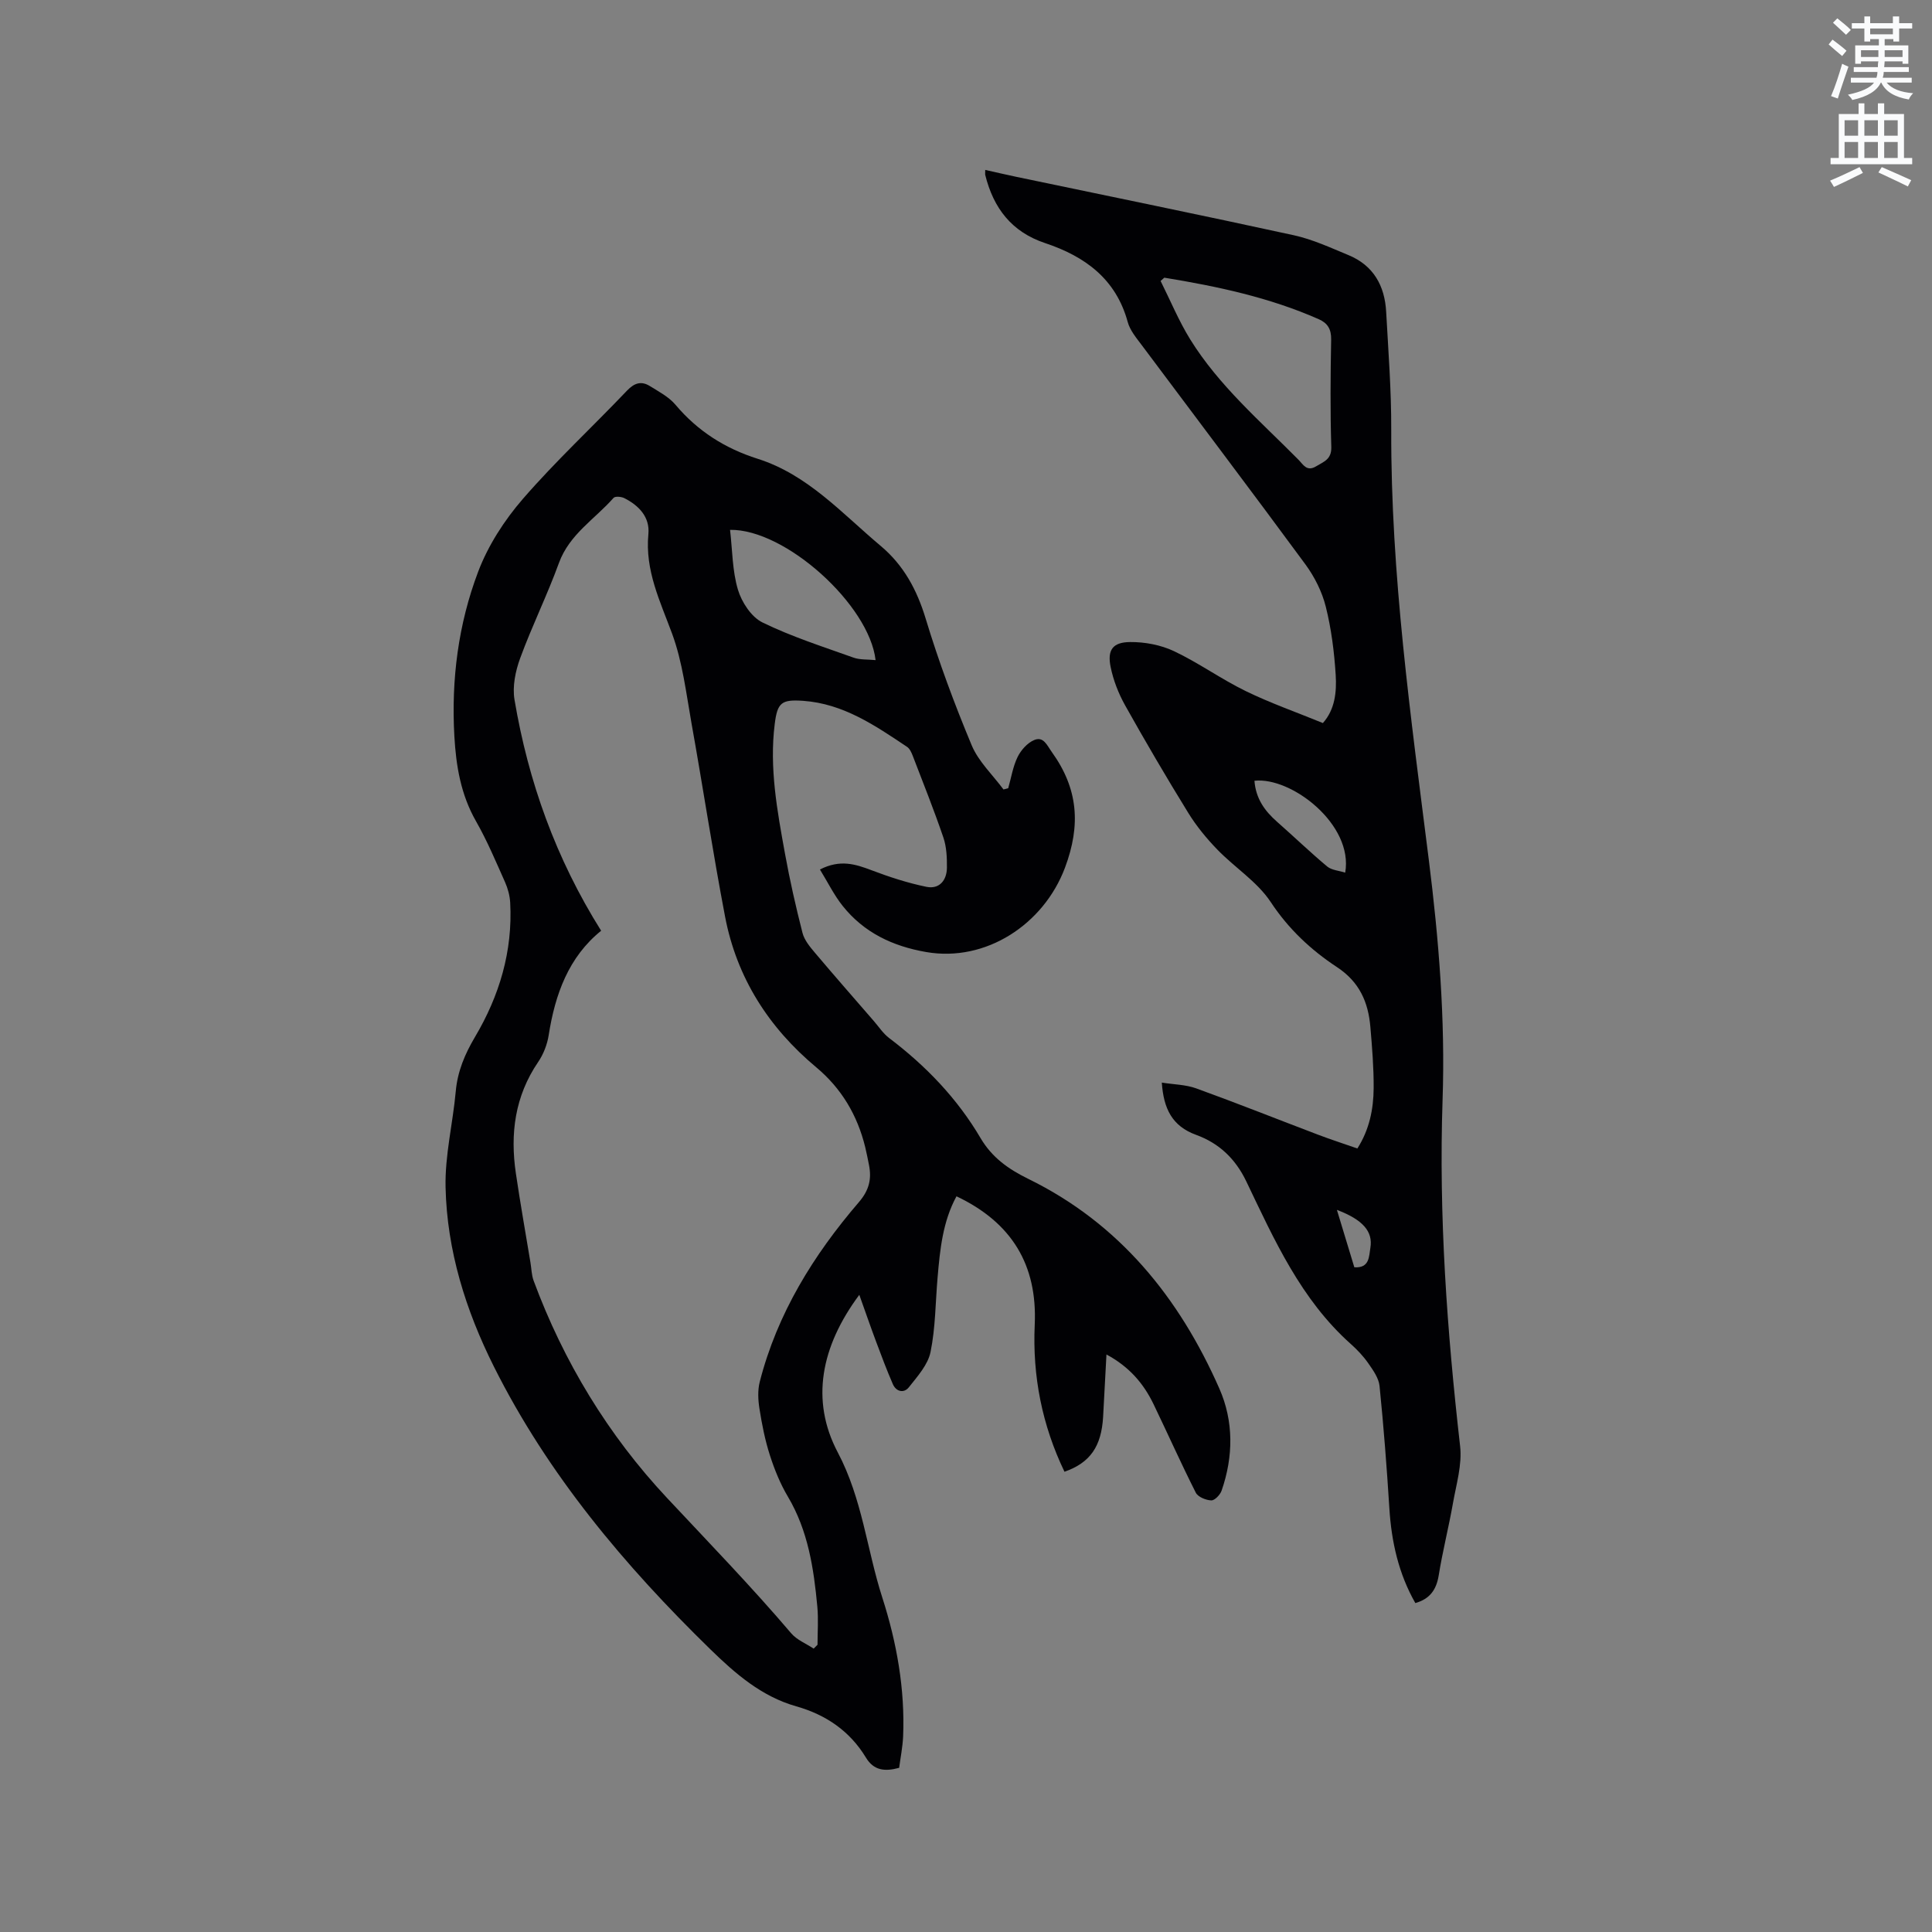
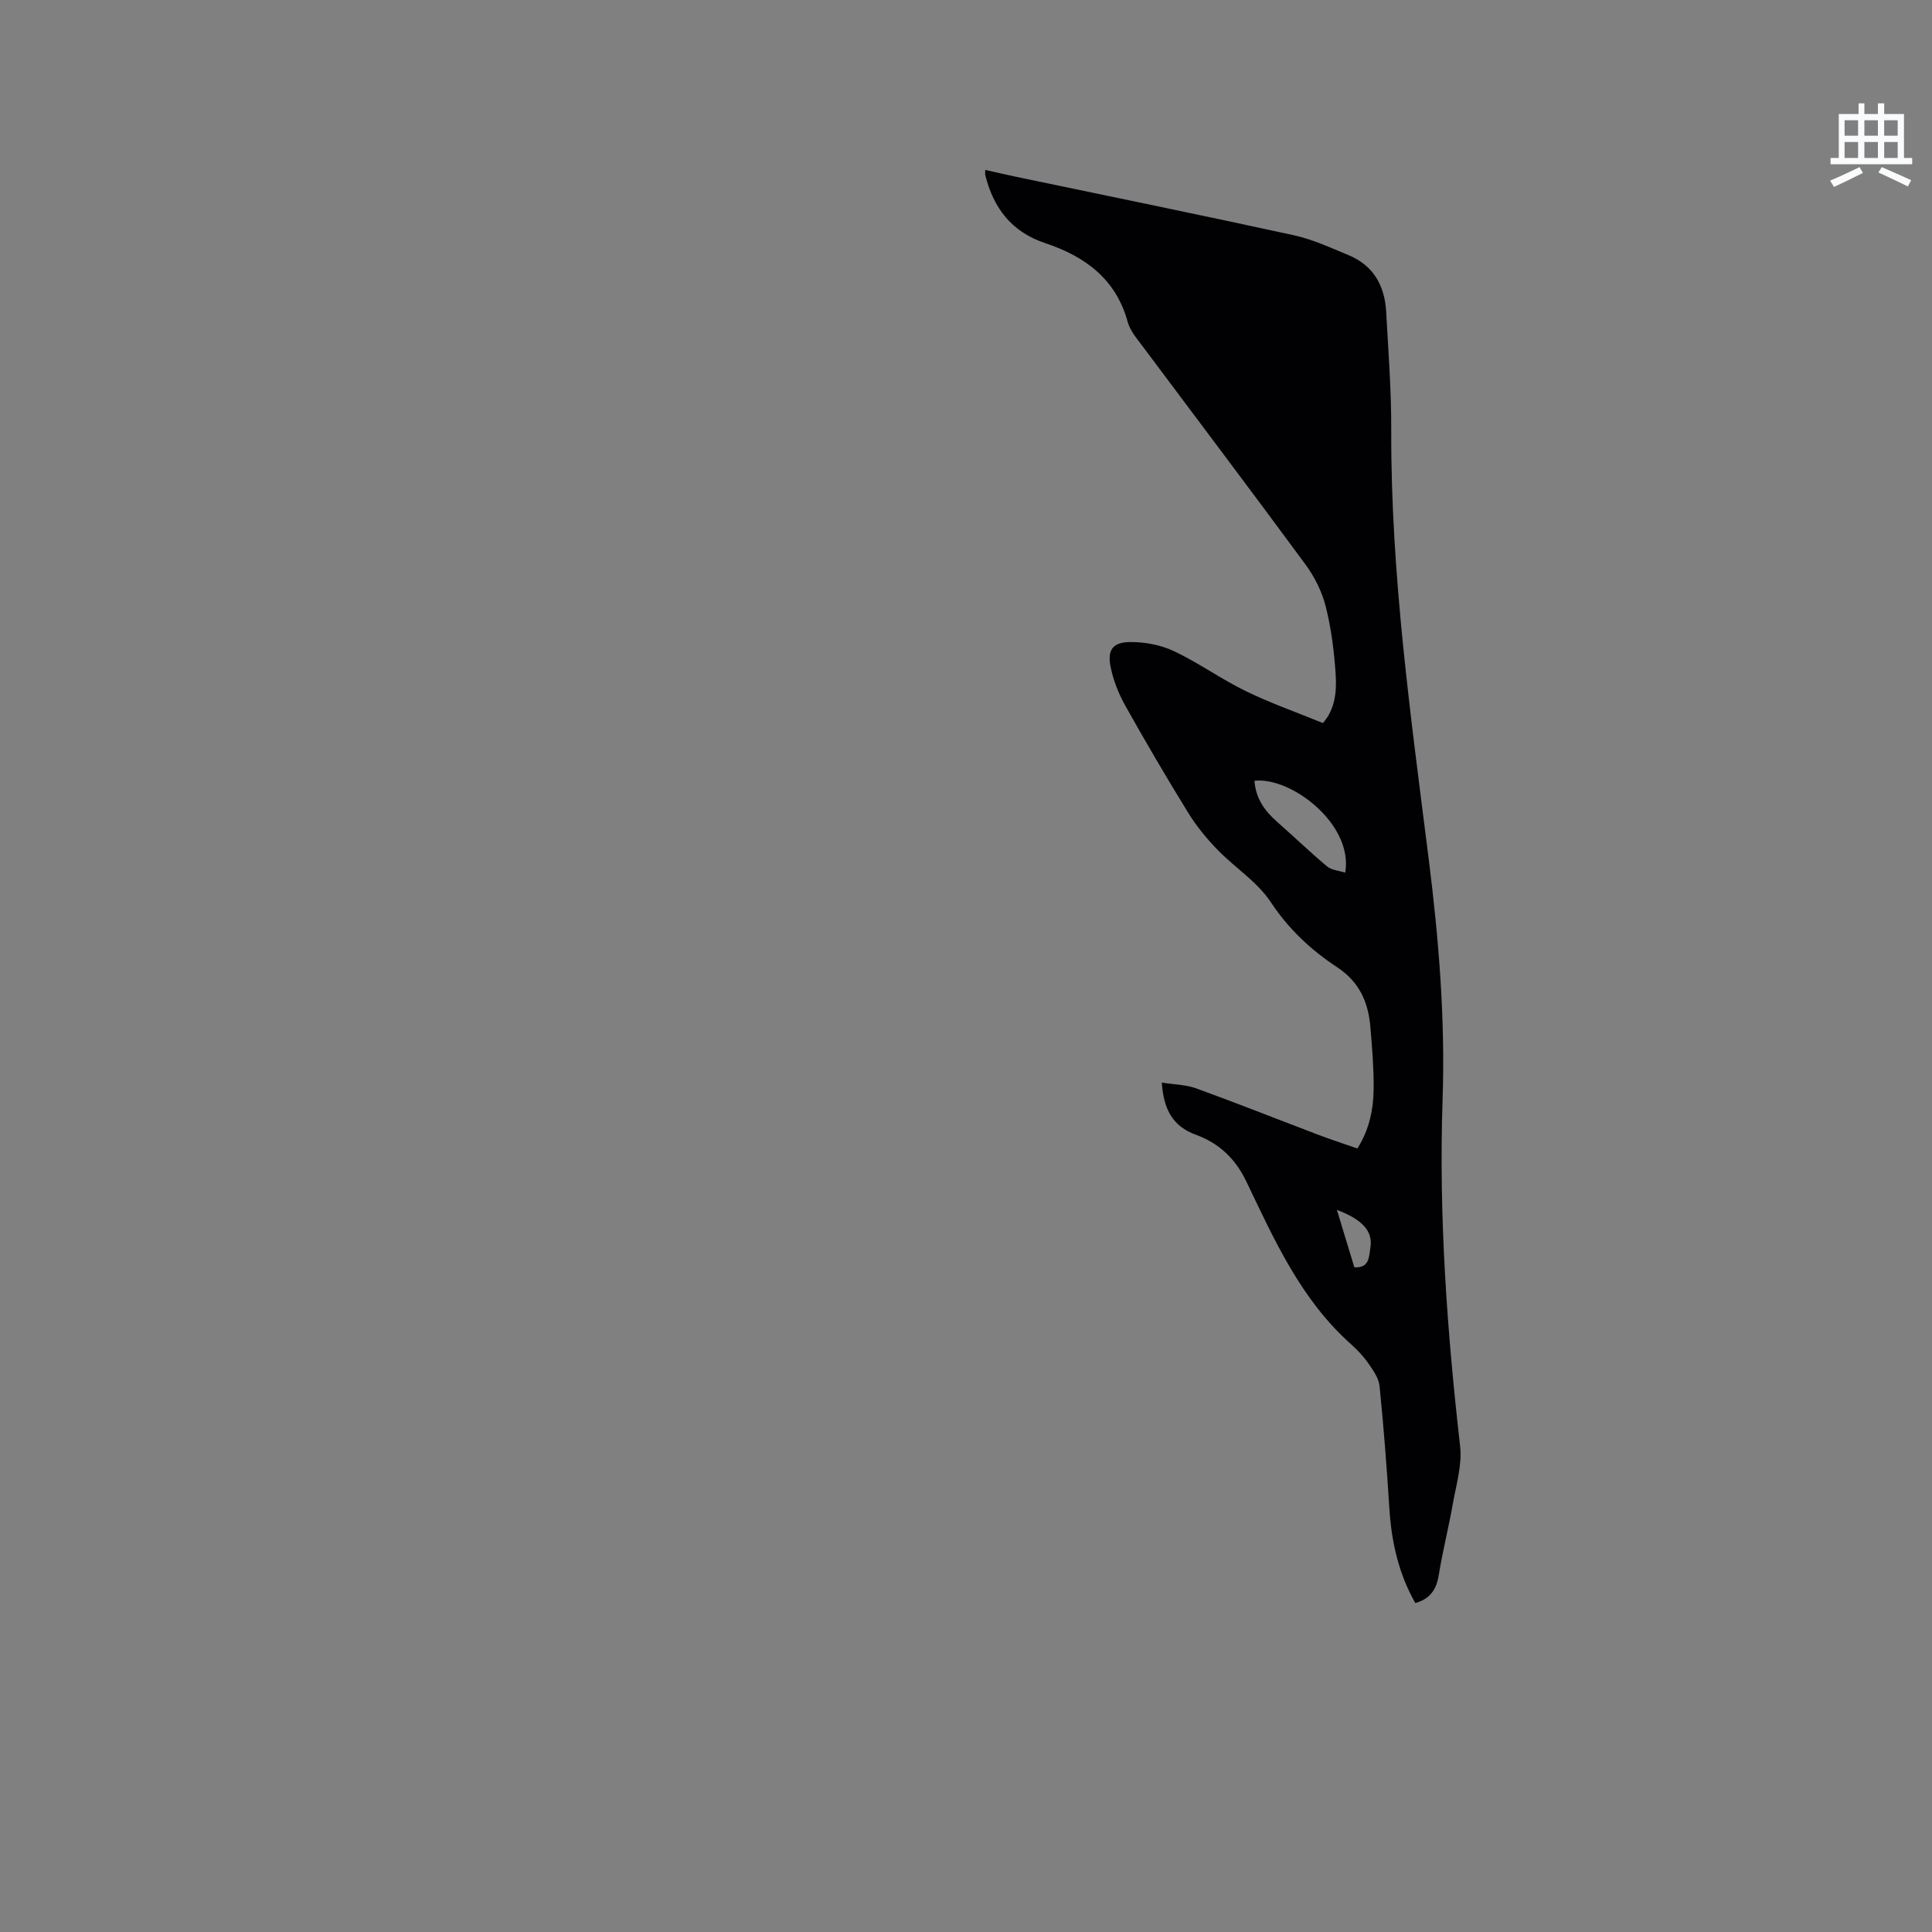
<svg xmlns="http://www.w3.org/2000/svg" enable-background="new 0 0 400 400" viewBox="0 0 400 400">
  <rect x="0" y="0" width="400" height="400" fill="#808080" stroke="none" />
-   <path d="m378.6 9.2.8-1c.9.7 1.9 1.4 2.9 2.3l-.9 1.1c-1.1-.9-2-1.7-2.8-2.4zm.5 10.7c.9-2.1 1.6-4.3 2.3-6.7.4.2.8.4 1.3.6-.7 2.1-1.5 4.3-2.2 6.6zm.4-15.2.9-.9c1 .8 2 1.6 2.8 2.4l-1 1c-1-.9-1.9-1.8-2.7-2.5zm12.5-1.3h1.2v1.4h2.7v1.1h-2.7v2.7h-1.2v-.5h-1.8v1.3h4.9v3.8h-1.2v-.5h-3.7c0 .4-.1.9-.1 1.2h5.1v1h-5.2c0 .5-.1.9-.2 1.2h6v1h-5.2c1.1 1.3 2.9 2 5.5 2.2-.4.4-.7.8-.9 1.3-2.9-.5-4.8-1.6-5.7-3.5h-.1c-.8 1.7-2.7 2.9-5.9 3.6-.2-.4-.6-.8-.9-1.1 2.8-.6 4.6-1.4 5.4-2.5h-4.8v-1h5.3c.1-.3.2-.7.2-1.2h-4.9v-1h5c0-.4 0-.8.1-1.2h-3.6v.5h-1.2v-3.8h4.9v-1.3h-1.8v.5h-1.2v-2.7h-2.6v-1.1h2.6v-1.4h1.2v1.4h4.7v-1.4zm-6.7 8.4h3.6c0-.4 0-.9 0-1.4h-3.6zm1.9-4.7h4.7v-1.2h-4.7zm6.7 3.3h-3.7v1.4h3.7z" fill="#fafbfc" />
  <path d="m384.7 21.4h1.3v2.2h2.8v-2.2h1.3v2.2h4.1v9.1h1.7v1.3h-16.9v-1.3h1.7v-9.1h4.1v-2.2zm.3 13.2.7 1.2c-1.8.9-3.8 1.9-6 2.9-.2-.4-.5-.8-.8-1.3 2.4-1 4.4-2 6.1-2.8zm-3.1-6.5h2.8v-3.2h-2.8zm0 4.6h2.8v-3.3h-2.8zm4.1-4.6h2.8v-3.2h-2.8zm0 4.6h2.8v-3.3h-2.8zm3.6 1.9c2.1.9 4.1 1.8 6.1 2.7l-.7 1.3c-2.2-1.1-4.2-2-6.1-2.9zm3.3-9.7h-2.8v3.2h2.8zm-2.8 7.8h2.8v-3.3h-2.8z" fill="#fafbfc" />
  <g fill="#010104">
-     <path d="m186.16 366.01c-3.02.82-5.27.54-6.88-2.12-3.33-5.5-8.28-8.87-14.42-10.61-7.18-2.04-12.58-6.73-17.78-11.8-17.78-17.34-33.63-36.18-44.82-58.53-5.84-11.66-9.72-24.05-10.01-37.14-.15-6.6 1.51-13.23 2.11-19.86.37-4.14 1.88-7.7 3.96-11.22 5.08-8.56 7.85-17.8 7.31-27.85-.08-1.43-.48-2.92-1.06-4.23-1.9-4.25-3.71-8.58-6.01-12.61-3.15-5.52-4.14-11.43-4.49-17.64-.66-11.7.81-23.17 4.93-34.04 2.05-5.42 5.42-10.64 9.23-15.04 6.79-7.84 14.44-14.93 21.6-22.46 1.52-1.59 2.95-2.02 4.7-.94 1.87 1.16 3.95 2.25 5.33 3.89 4.59 5.45 10.25 9.03 16.99 11.17 10.39 3.29 17.47 11.32 25.47 18.03 4.78 4.01 7.52 9.09 9.34 15.1 2.69 8.88 5.94 17.63 9.52 26.2 1.41 3.37 4.34 6.11 6.58 9.14.33-.09.65-.17.98-.26.62-2.17.97-4.46 1.94-6.46.69-1.41 2-2.9 3.41-3.5 1.96-.85 2.67 1.07 3.7 2.5 5.4 7.53 6.04 15.04 2.69 23.95-4.41 11.71-16.38 19.57-28.72 17.43-6.97-1.21-12.9-4.03-17.31-9.57-1.78-2.24-3.07-4.88-4.69-7.52 4.18-2.14 7.36-1.11 10.7.16 3.69 1.4 7.5 2.64 11.36 3.43 2.65.54 4.2-1.34 4.23-3.95.02-2.09-.07-4.3-.73-6.25-1.94-5.7-4.19-11.31-6.35-16.94-.26-.67-.62-1.47-1.17-1.84-6.61-4.42-13.19-8.94-21.5-9.53-4.49-.31-5.35.34-5.9 4.79-1.14 9.08.51 17.97 2.12 26.83 1 5.52 2.24 11 3.63 16.43.39 1.51 1.55 2.9 2.6 4.14 4.01 4.75 8.11 9.42 12.18 14.12 1.03 1.19 1.92 2.57 3.15 3.5 7.6 5.75 14.1 12.5 18.94 20.73 2.36 4 5.73 6.4 9.87 8.43 18.85 9.23 31.26 24.58 39.56 43.41 2.98 6.75 2.93 14.06.47 21.14-.3.86-1.43 2.05-2.14 2.02-1.11-.04-2.75-.71-3.2-1.59-3.05-6.04-5.81-12.23-8.75-18.33-2.06-4.27-5.02-7.75-9.75-10.29-.24 4.53-.46 8.71-.69 12.88-.35 6.17-2.69 9.54-8 11.4-4.63-9.63-6.65-19.78-6.16-30.46.56-12.36-4.75-21.14-16.2-26.57-2.85 5.24-3.41 11-3.91 16.77-.45 5.16-.43 10.42-1.46 15.46-.54 2.65-2.71 5.06-4.49 7.31-1.01 1.28-2.62.95-3.32-.66-1.25-2.88-2.36-5.83-3.46-8.78-1.13-3.01-2.17-6.05-3.48-9.7-7.95 10.68-10.14 21.87-4.46 32.62 5.09 9.64 6.02 20.11 9.22 30.06 2.98 9.27 4.72 18.93 4.31 28.79-.11 2.22-.55 4.39-.82 6.46zm-17.7-24.68c.27-.27.54-.53.8-.8 0-2.63.2-5.28-.04-7.88-.74-7.93-1.91-15.74-6.11-22.81-1.58-2.66-2.77-5.61-3.72-8.57-1-3.11-1.64-6.36-2.15-9.6-.29-1.81-.39-3.81.05-5.55 3.62-14.16 11.12-26.27 20.52-37.21 2.15-2.5 2.68-4.81 2.1-7.74-.25-1.24-.49-2.49-.79-3.72-1.62-6.57-4.89-12.1-10.13-16.48-9.85-8.22-16.45-18.54-18.87-31.18-2.54-13.3-4.56-26.7-6.95-40.04-1.11-6.23-1.85-12.66-4.01-18.53-2.49-6.75-5.64-13.11-4.92-20.63.34-3.53-1.96-5.93-4.99-7.46-.62-.31-1.9-.42-2.22-.05-3.87 4.4-9.14 7.52-11.31 13.48-2.42 6.66-5.58 13.04-8.02 19.7-.98 2.67-1.64 5.85-1.18 8.59 2.86 16.96 8.56 32.91 17.94 47.85-6.72 5.42-9.53 13.12-10.86 21.62-.3 1.93-1.09 3.96-2.19 5.57-4.82 7.08-5.82 14.86-4.6 23.07.91 6.17 2 12.31 3.02 18.46.21 1.25.22 2.57.65 3.73 6.22 16.81 15.46 31.99 27.59 44.95 8.68 9.28 17.52 18.4 25.76 28.08 1.17 1.36 3.07 2.11 4.63 3.15zm12.82-204.66c-1.3-11.42-18.66-27.15-30.13-26.97.49 4.2.46 8.47 1.63 12.38.77 2.59 2.78 5.67 5.08 6.79 6.03 2.95 12.5 5.01 18.84 7.28 1.33.48 2.87.35 4.58.52z" />
-     <path d="m293.03 331.9c-3.47-6.09-4.95-12.7-5.38-19.66-.53-8.44-1.18-16.88-2.03-25.29-.17-1.63-1.33-3.26-2.32-4.68-1.02-1.47-2.29-2.81-3.62-4-10.35-9.22-15.85-21.57-21.65-33.68-2.28-4.75-5.69-7.92-10.39-9.63-4.95-1.8-6.73-5.4-7.1-10.82 2.5.4 4.95.41 7.13 1.2 8.45 3.06 16.8 6.39 25.2 9.58 2.66 1.01 5.36 1.88 8.16 2.86 2.48-3.89 3.34-8.13 3.37-12.48.03-4.23-.32-8.47-.68-12.69-.44-5.13-2.25-9.31-6.93-12.39-5.36-3.53-10.01-7.87-13.7-13.46-2.79-4.22-7.47-7.15-11.07-10.88-2.25-2.32-4.35-4.89-6.04-7.64-4.5-7.3-8.84-14.71-13.03-22.19-1.37-2.45-2.44-5.19-3-7.93-.73-3.54.41-5.16 4.02-5.19 3.04-.03 6.34.59 9.08 1.88 5.12 2.42 9.77 5.79 14.86 8.27 5.11 2.49 10.51 4.38 15.98 6.62 2.51-2.8 2.87-6.46 2.65-9.98-.3-4.74-.9-9.52-2.05-14.11-.77-3.09-2.32-6.17-4.21-8.75-11.18-15.2-22.57-30.24-33.86-45.36-1.13-1.51-2.47-3.09-2.94-4.84-2.44-8.94-8.88-13.59-17.1-16.33-6.94-2.31-10.69-7.25-12.39-14.08-.05-.19-.01-.41-.01-1.07 2.19.49 4.31.98 6.43 1.43 19.16 4.01 38.35 7.92 57.48 12.1 3.88.85 7.6 2.58 11.3 4.11 5.17 2.13 7.51 6.35 7.8 11.73.45 8.15 1.08 16.31 1.05 24.46-.1 29.89 4.05 59.39 7.77 88.93 2.08 16.54 3.43 33.09 2.86 49.77-.81 24 .92 47.87 3.63 71.7.44 3.85-.8 7.93-1.49 11.86-.88 5-2.15 9.94-2.95 14.96-.5 2.94-1.83 4.81-4.83 5.67zm-51.97-274.41c-.26.23-.51.45-.77.68 2.02 4.04 3.76 8.26 6.12 12.08 5.97 9.64 14.58 16.99 22.45 24.96.96.98 1.7 2.51 3.64 1.33 1.61-.98 3.21-1.43 3.13-4.02-.23-7.4-.17-14.82-.03-22.23.04-2.15-.74-3.4-2.56-4.2-10.23-4.52-21.04-6.81-31.98-8.6zm18.66 104.16c.28 3.7 2.14 6.26 4.69 8.5 3.48 3.06 6.82 6.28 10.37 9.25.93.77 2.44.85 3.73 1.27 1.75-9.97-11.17-19.88-18.79-19.02zm20.68 100.73c3.18.2 3.02-2.26 3.32-4.02.58-3.42-1.6-5.85-6.93-7.87 1.21 3.97 2.36 7.76 3.61 11.89z" />
+     <path d="m293.03 331.9c-3.47-6.09-4.95-12.7-5.38-19.66-.53-8.44-1.18-16.88-2.03-25.29-.17-1.63-1.33-3.26-2.32-4.68-1.02-1.47-2.29-2.81-3.62-4-10.35-9.22-15.85-21.57-21.65-33.68-2.28-4.75-5.69-7.92-10.39-9.63-4.95-1.8-6.73-5.4-7.1-10.82 2.5.4 4.95.41 7.13 1.2 8.45 3.06 16.8 6.39 25.2 9.58 2.66 1.01 5.36 1.88 8.16 2.86 2.48-3.89 3.34-8.13 3.37-12.48.03-4.23-.32-8.47-.68-12.69-.44-5.13-2.25-9.31-6.93-12.39-5.36-3.53-10.01-7.87-13.7-13.46-2.79-4.22-7.47-7.15-11.07-10.88-2.25-2.32-4.35-4.89-6.04-7.64-4.5-7.3-8.84-14.71-13.03-22.19-1.37-2.45-2.44-5.19-3-7.93-.73-3.54.41-5.16 4.02-5.19 3.04-.03 6.34.59 9.08 1.88 5.12 2.42 9.77 5.79 14.86 8.27 5.11 2.49 10.51 4.38 15.98 6.62 2.51-2.8 2.87-6.46 2.65-9.98-.3-4.74-.9-9.52-2.05-14.11-.77-3.09-2.32-6.17-4.21-8.75-11.18-15.2-22.57-30.24-33.86-45.36-1.13-1.51-2.47-3.09-2.94-4.84-2.44-8.94-8.88-13.59-17.1-16.33-6.94-2.31-10.69-7.25-12.39-14.08-.05-.19-.01-.41-.01-1.07 2.19.49 4.31.98 6.43 1.43 19.16 4.01 38.35 7.92 57.48 12.1 3.88.85 7.6 2.58 11.3 4.11 5.17 2.13 7.51 6.35 7.8 11.73.45 8.15 1.08 16.31 1.05 24.46-.1 29.89 4.05 59.39 7.77 88.93 2.08 16.54 3.43 33.09 2.86 49.77-.81 24 .92 47.87 3.63 71.7.44 3.85-.8 7.93-1.49 11.86-.88 5-2.15 9.94-2.95 14.96-.5 2.94-1.83 4.81-4.83 5.67zm-51.97-274.41zm18.66 104.16c.28 3.7 2.14 6.26 4.69 8.5 3.48 3.06 6.82 6.28 10.37 9.25.93.77 2.44.85 3.73 1.27 1.75-9.97-11.17-19.88-18.79-19.02zm20.68 100.73c3.18.2 3.02-2.26 3.32-4.02.58-3.42-1.6-5.85-6.93-7.87 1.21 3.97 2.36 7.76 3.61 11.89z" />
  </g>
</svg>